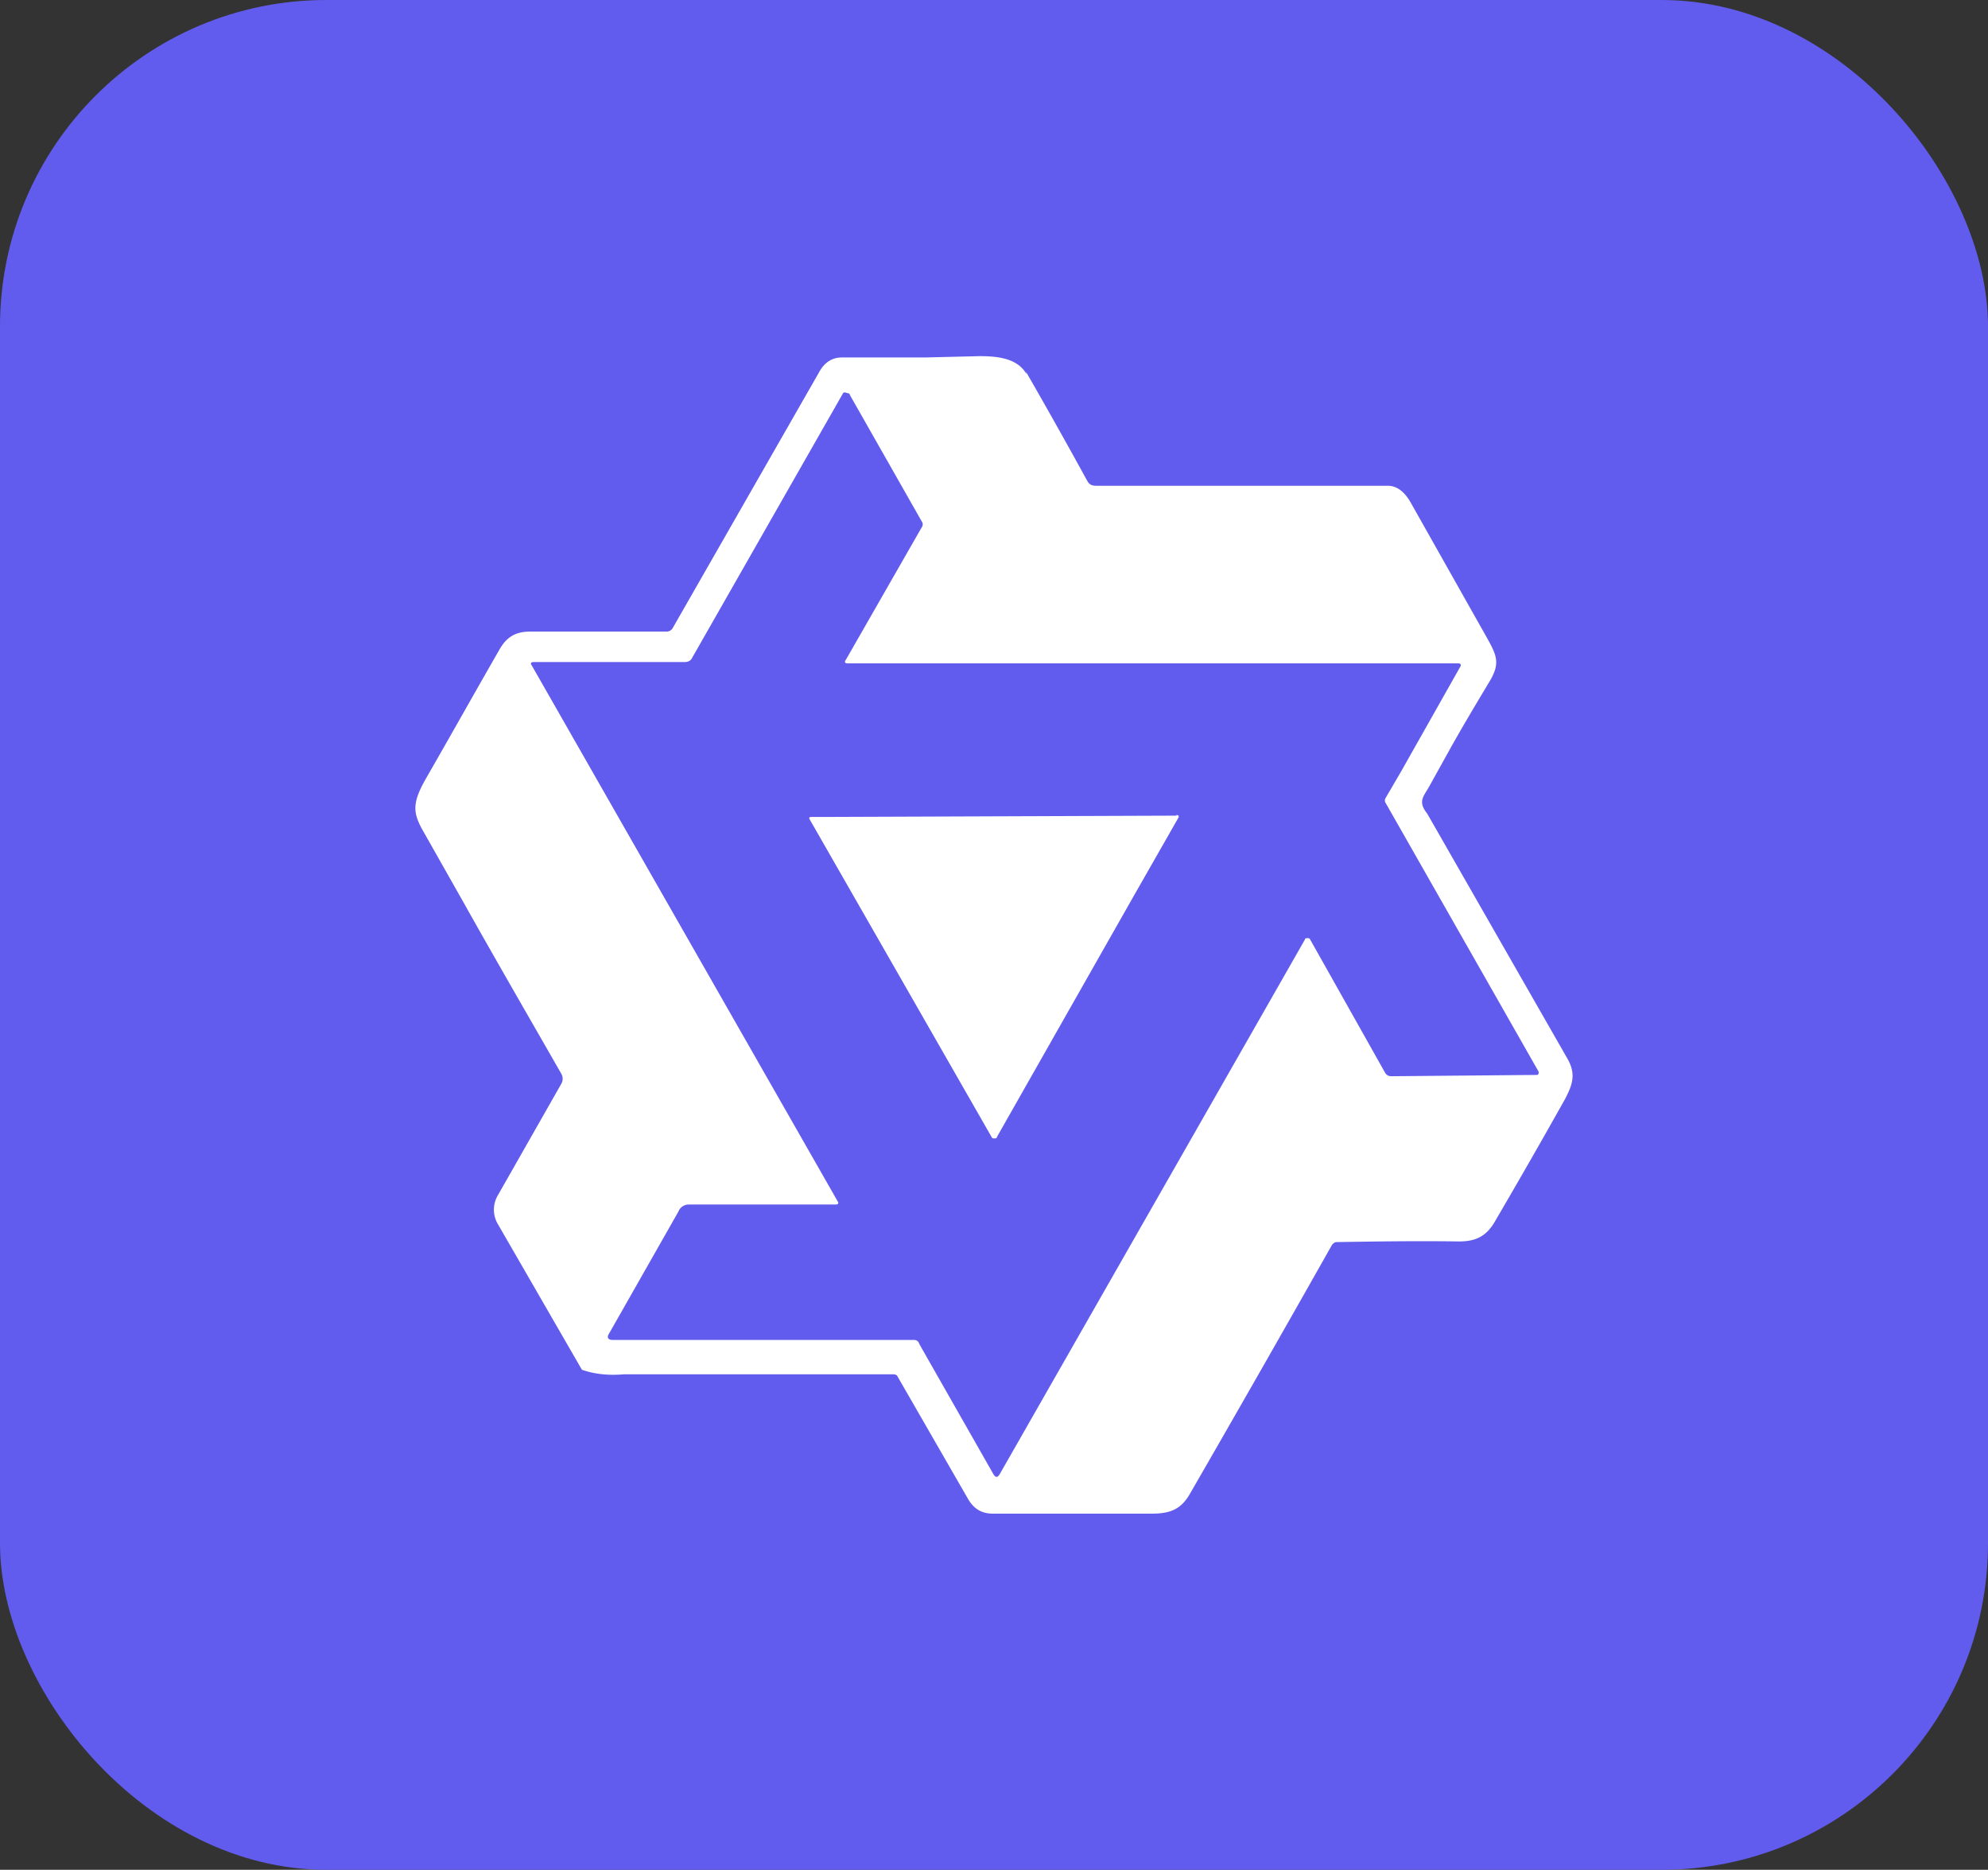
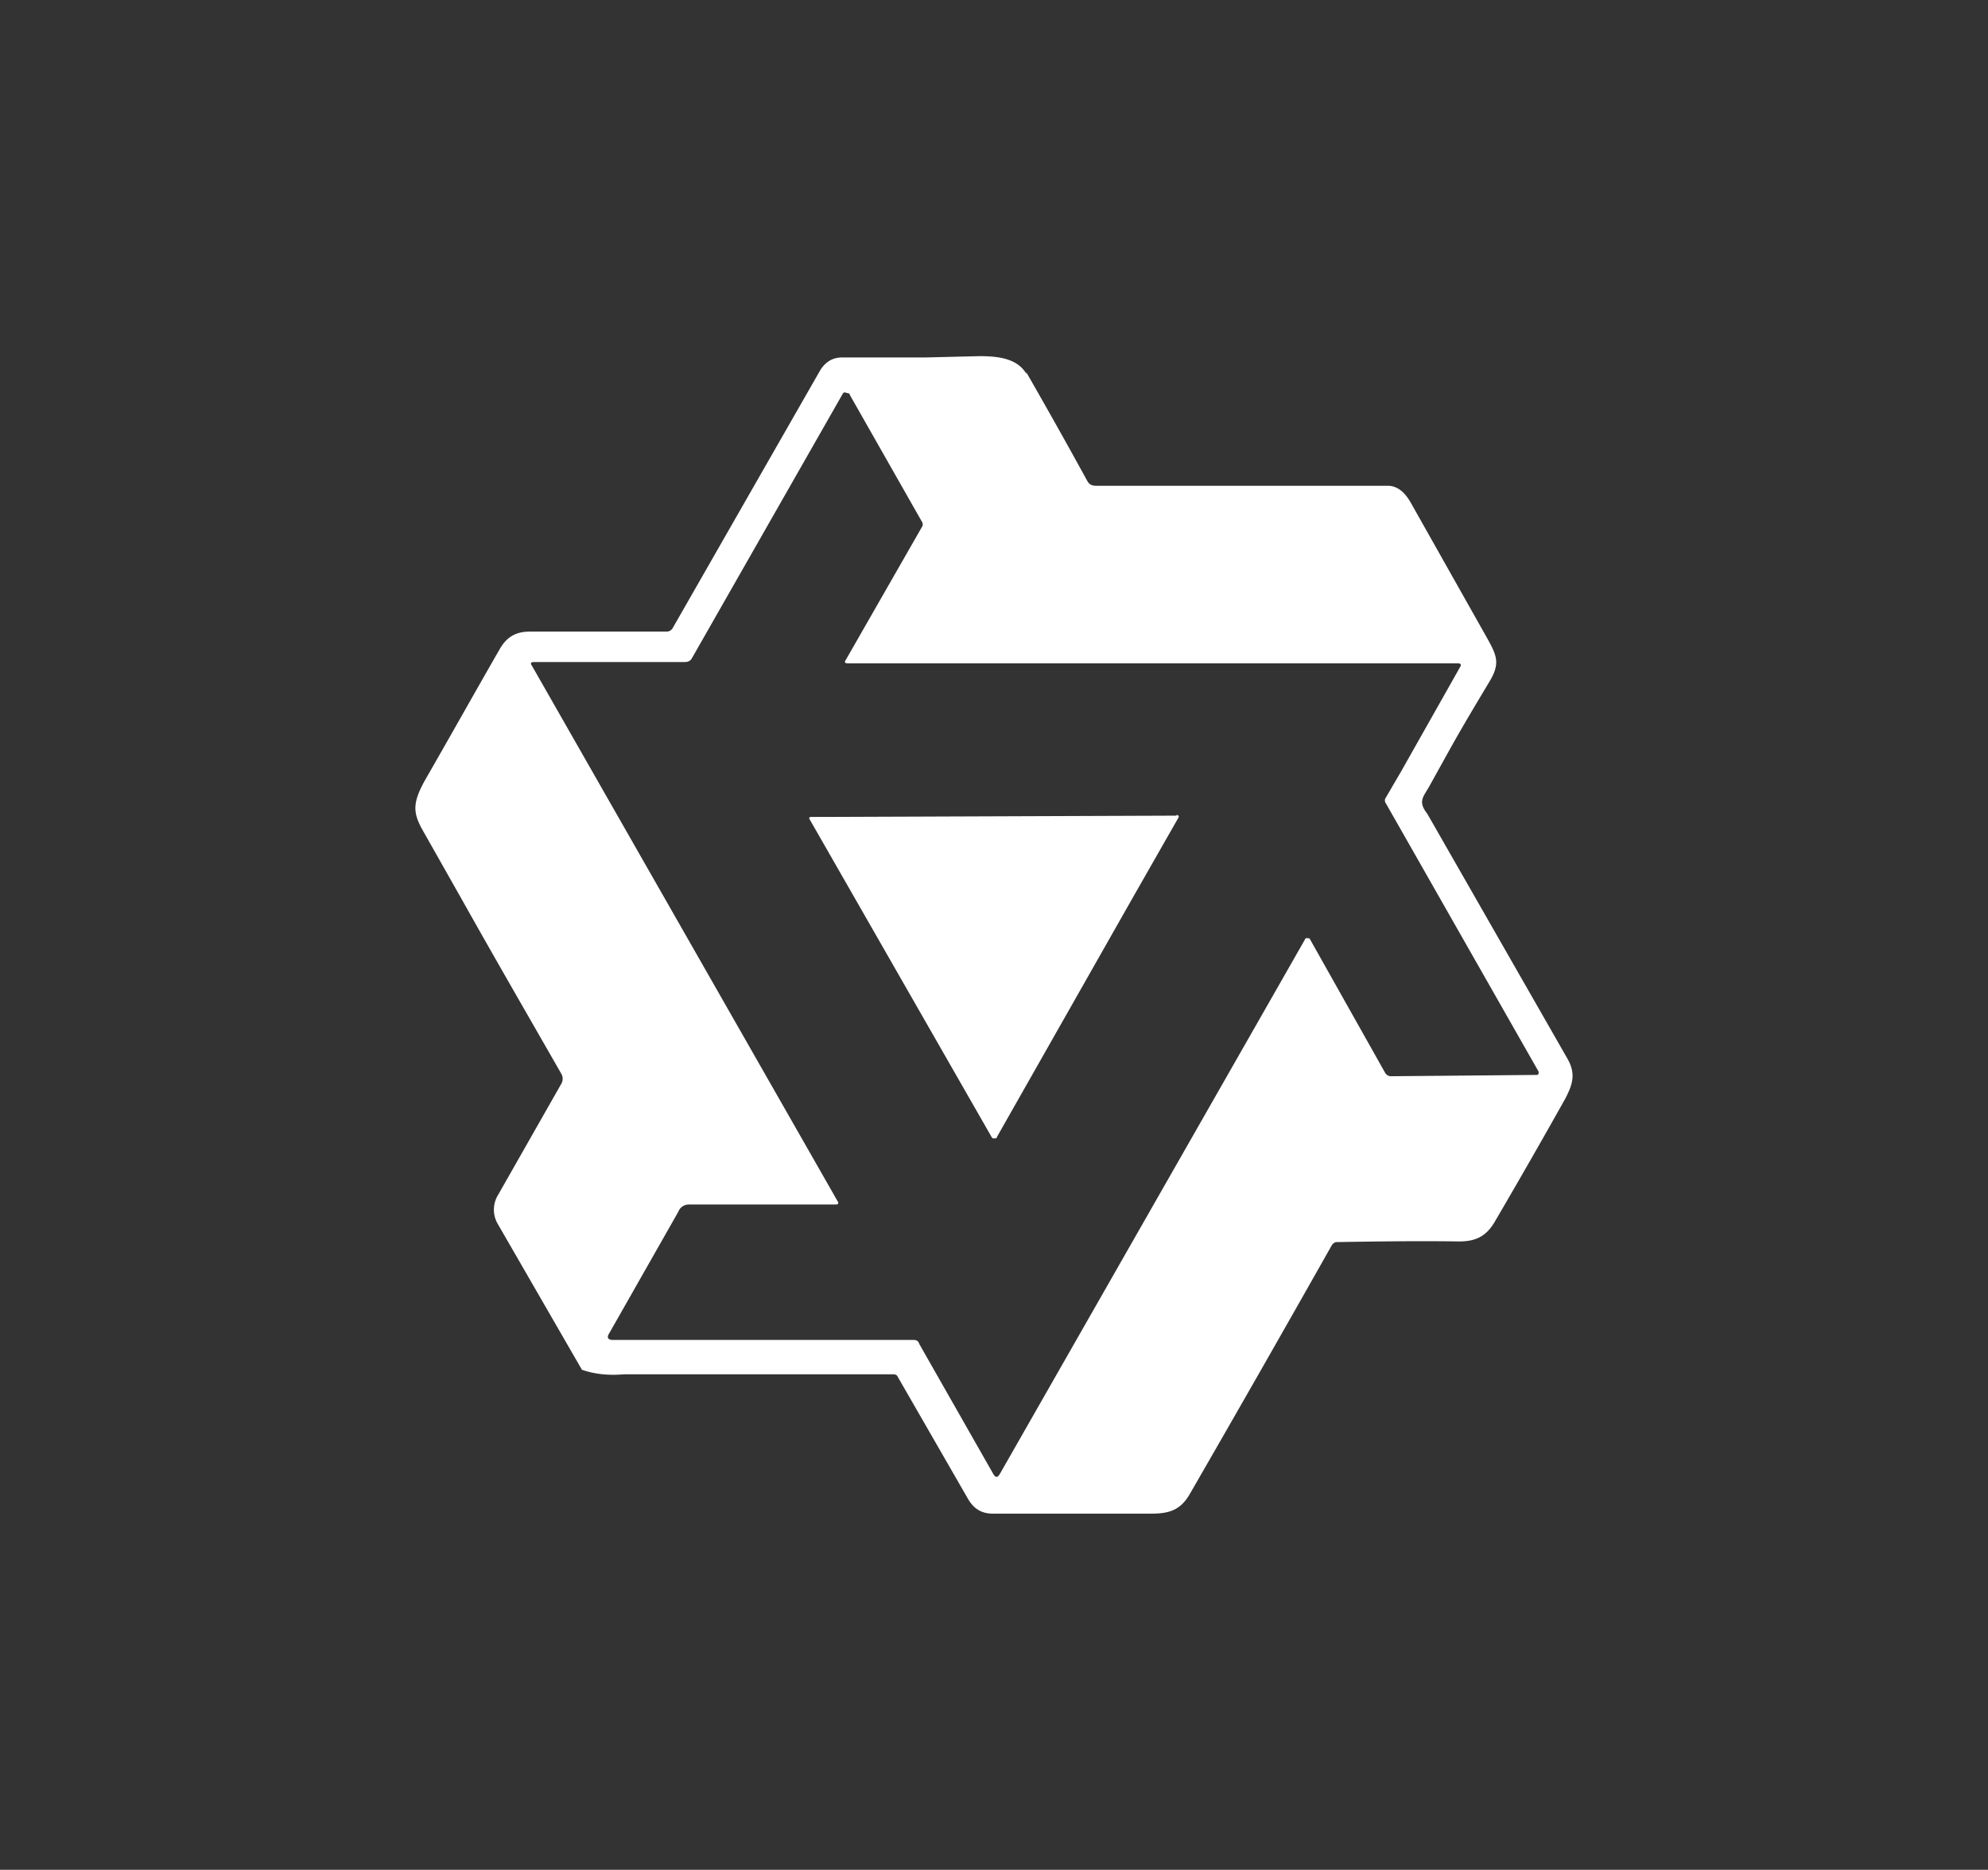
<svg xmlns="http://www.w3.org/2000/svg" width="67" height="63" fill="none">
  <rect width="100%" height="100%" fill="#333333" stroke="none" />
-   <rect width="67" height="63" fill="#615CED" rx="11" />
  <path fill="#fff" fill-rule="evenodd" d="M39.639 27.46c.087 0 .109.044.065.11l-1.483 2.598-4.625 8.145c0 .044-.044.044-.087.044-.044 0-.066 0-.088-.044l-6.13-10.7c-.044-.065 0-.087.044-.087h.392l11.933-.044-.021-.022ZM28.49 13.223c-.044 0-.065 0-.087.043l-5.083 8.91c-.044.087-.131.13-.24.13h-5.083c-.11 0-.131.044-.066.132L28.23 40.475c.044.065.022.109-.065.109h-4.952a.374.374 0 0 0-.35.24l-2.334 4.105c-.087.131-.043.219.131.219h10.144c.088 0 .153.043.175.13l2.487 4.368c.087.153.153.153.24 0L42.584 34.1l1.396-2.446c0-.044.044-.044.087-.044.044 0 .066 0 .087.044l2.531 4.498a.23.23 0 0 0 .196.11l4.909-.044c.022 0 .043 0 .065-.044v-.066l-5.148-9.04a.164.164 0 0 1 0-.196l.523-.896 1.986-3.515c.043-.066 0-.11-.066-.11H28.578c-.109 0-.13-.043-.065-.13l2.552-4.455a.164.164 0 0 0 0-.197l-2.421-4.258c0-.043-.044-.065-.088-.065l-.065-.022Zm6.087-.699a200.582 200.582 0 0 1 2.072 3.69c.065.11.153.153.284.153h9.838c.306 0 .568.197.786.59l2.574 4.564c.327.59.436.851.043 1.485-.458.764-.916 1.528-1.352 2.314l-.655 1.18c-.196.349-.392.502-.065.917l4.712 8.232c.306.524.196.873-.065 1.376a255.775 255.775 0 0 1-2.378 4.149c-.284.48-.633.655-1.2.655-1.374-.022-2.749 0-4.123.021-.066 0-.11.044-.153.088a1048.61 1048.61 0 0 1-4.8 8.407c-.305.524-.675.655-1.286.655h-5.345c-.371 0-.633-.153-.83-.48l-2.377-4.128c-.022-.065-.087-.087-.153-.087H21.03c-.502.044-.982 0-1.418-.153l-2.836-4.913a.947.947 0 0 1 0-.96l2.138-3.757a.336.336 0 0 0 0-.349c-1.113-1.943-2.225-3.865-3.316-5.809l-1.396-2.467c-.284-.546-.306-.873.175-1.703.829-1.441 1.636-2.883 2.465-4.324.24-.415.545-.59 1.025-.59h4.603a.23.23 0 0 0 .196-.109l4.974-8.69c.175-.284.415-.437.742-.437h2.814l1.81-.044c.612 0 1.288.066 1.593.611l-.021-.087Z" clip-rule="evenodd" />
</svg>